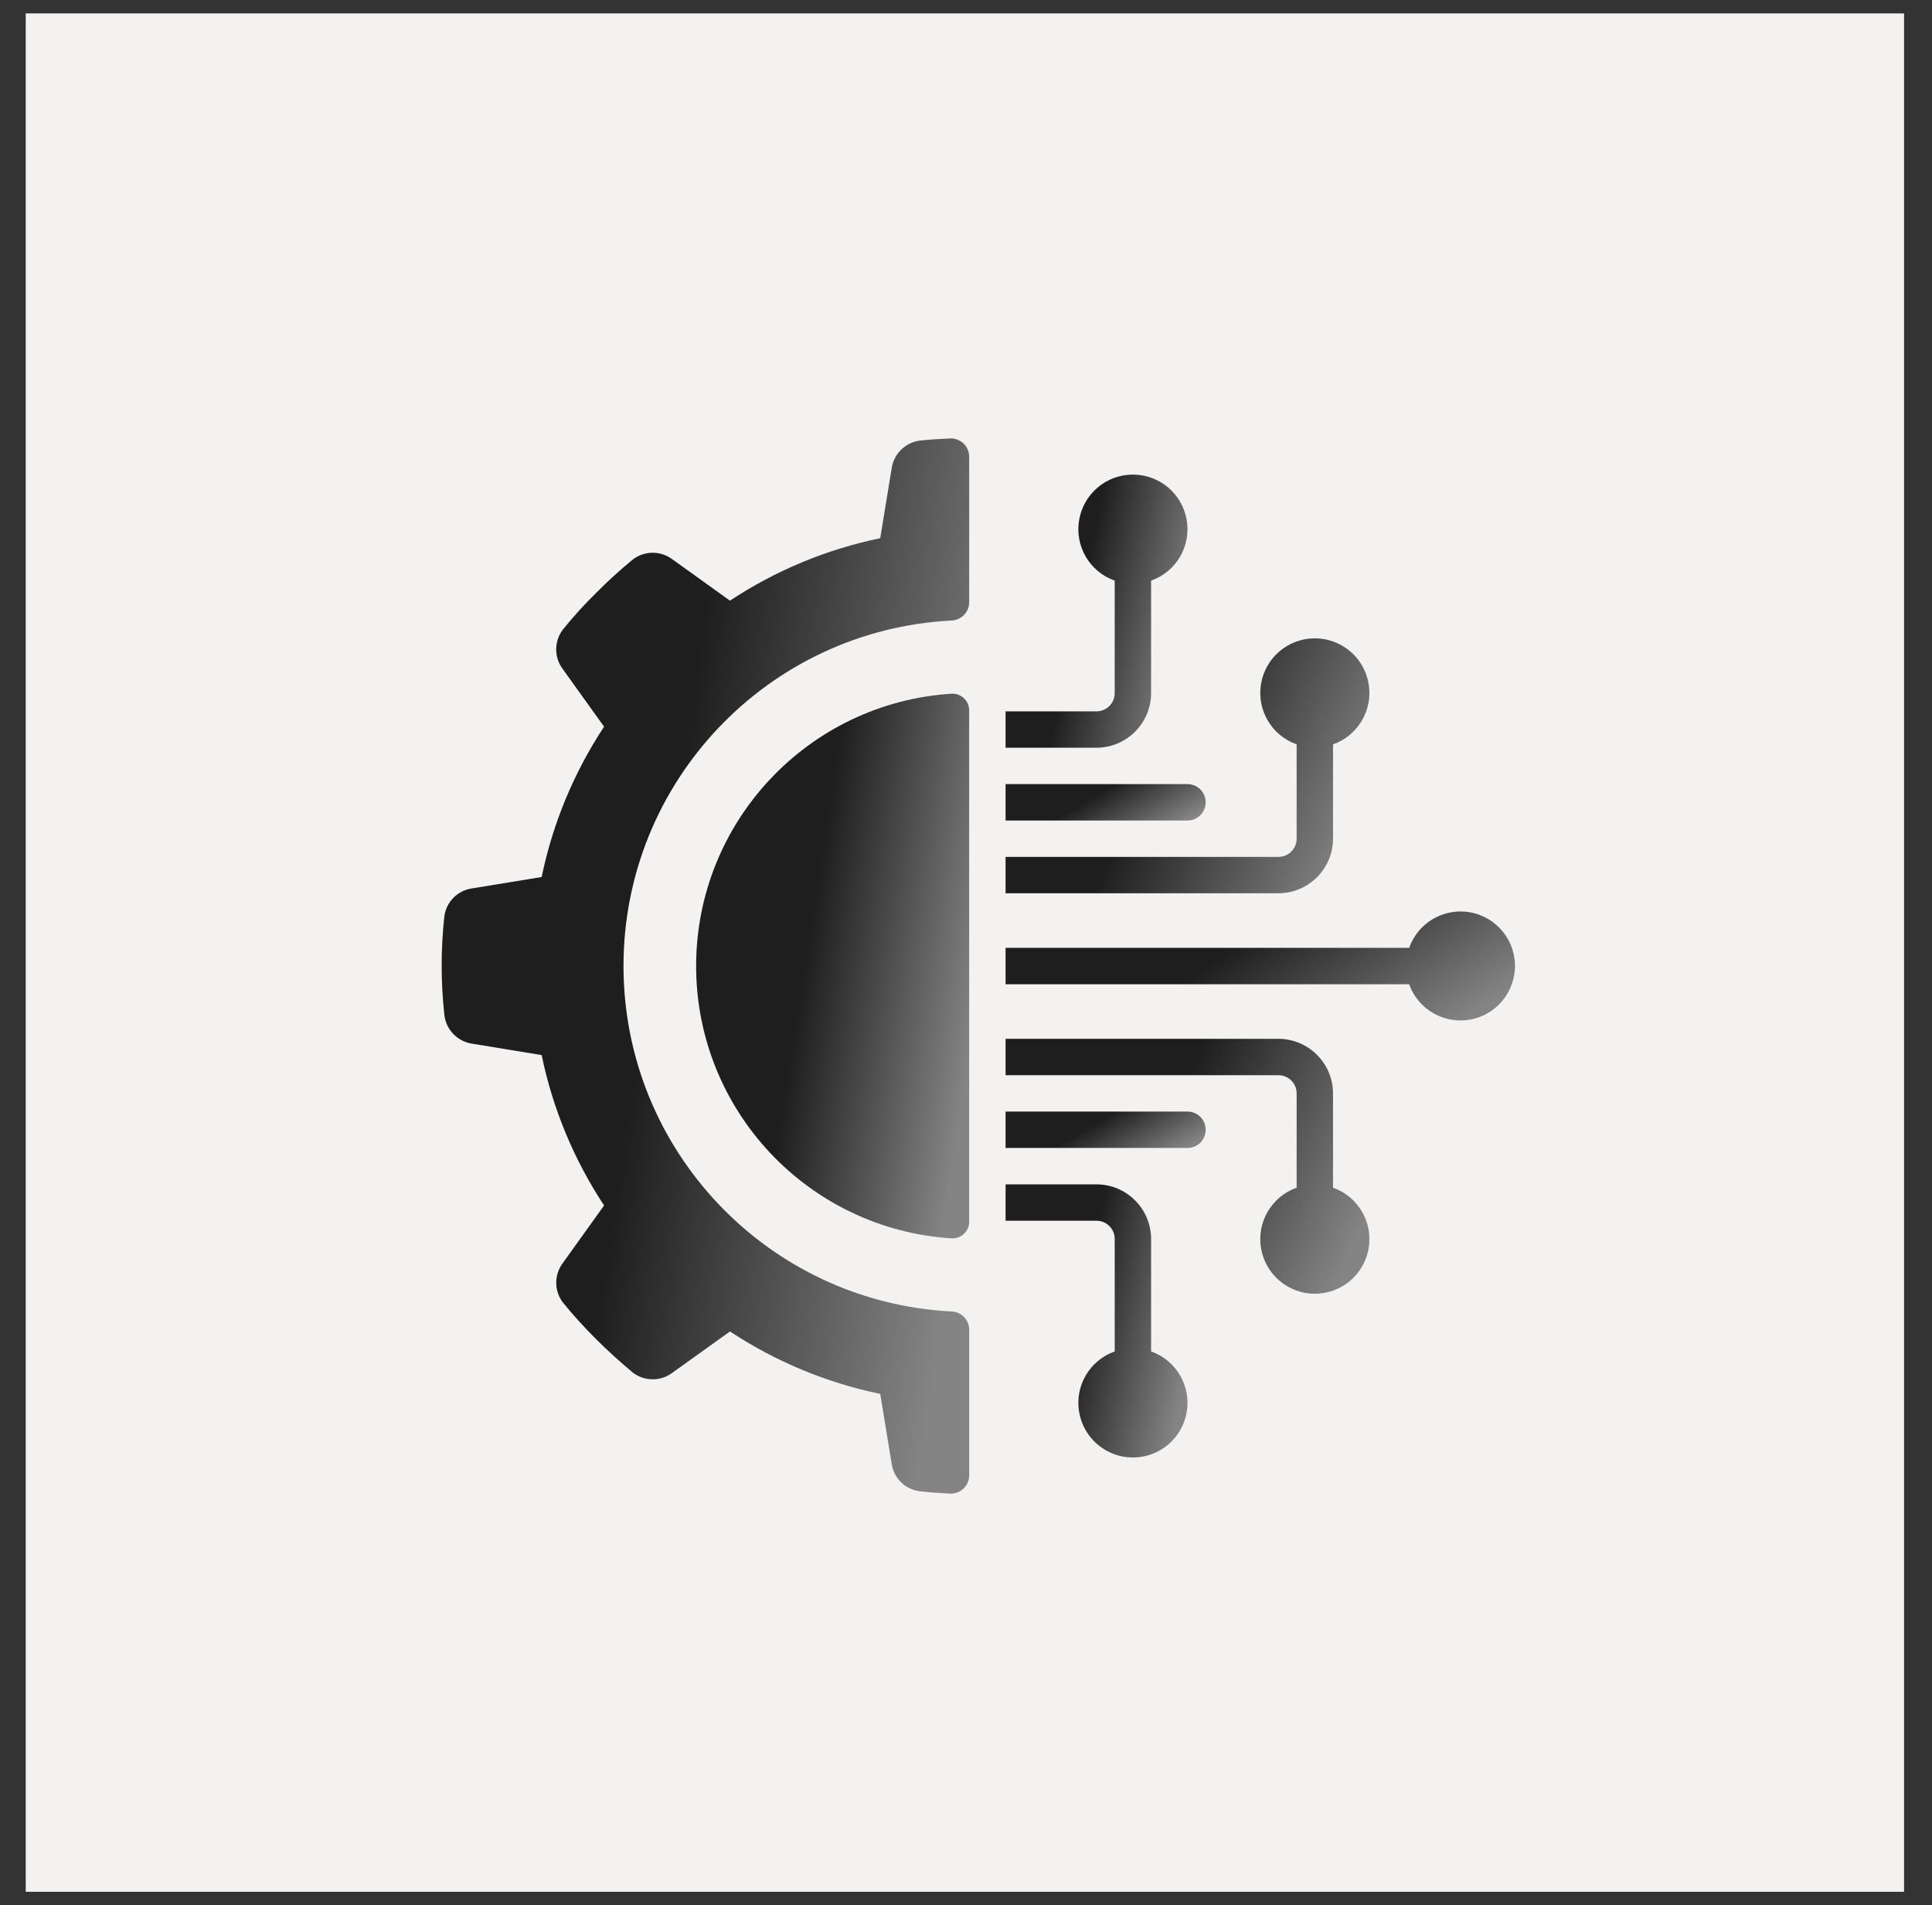
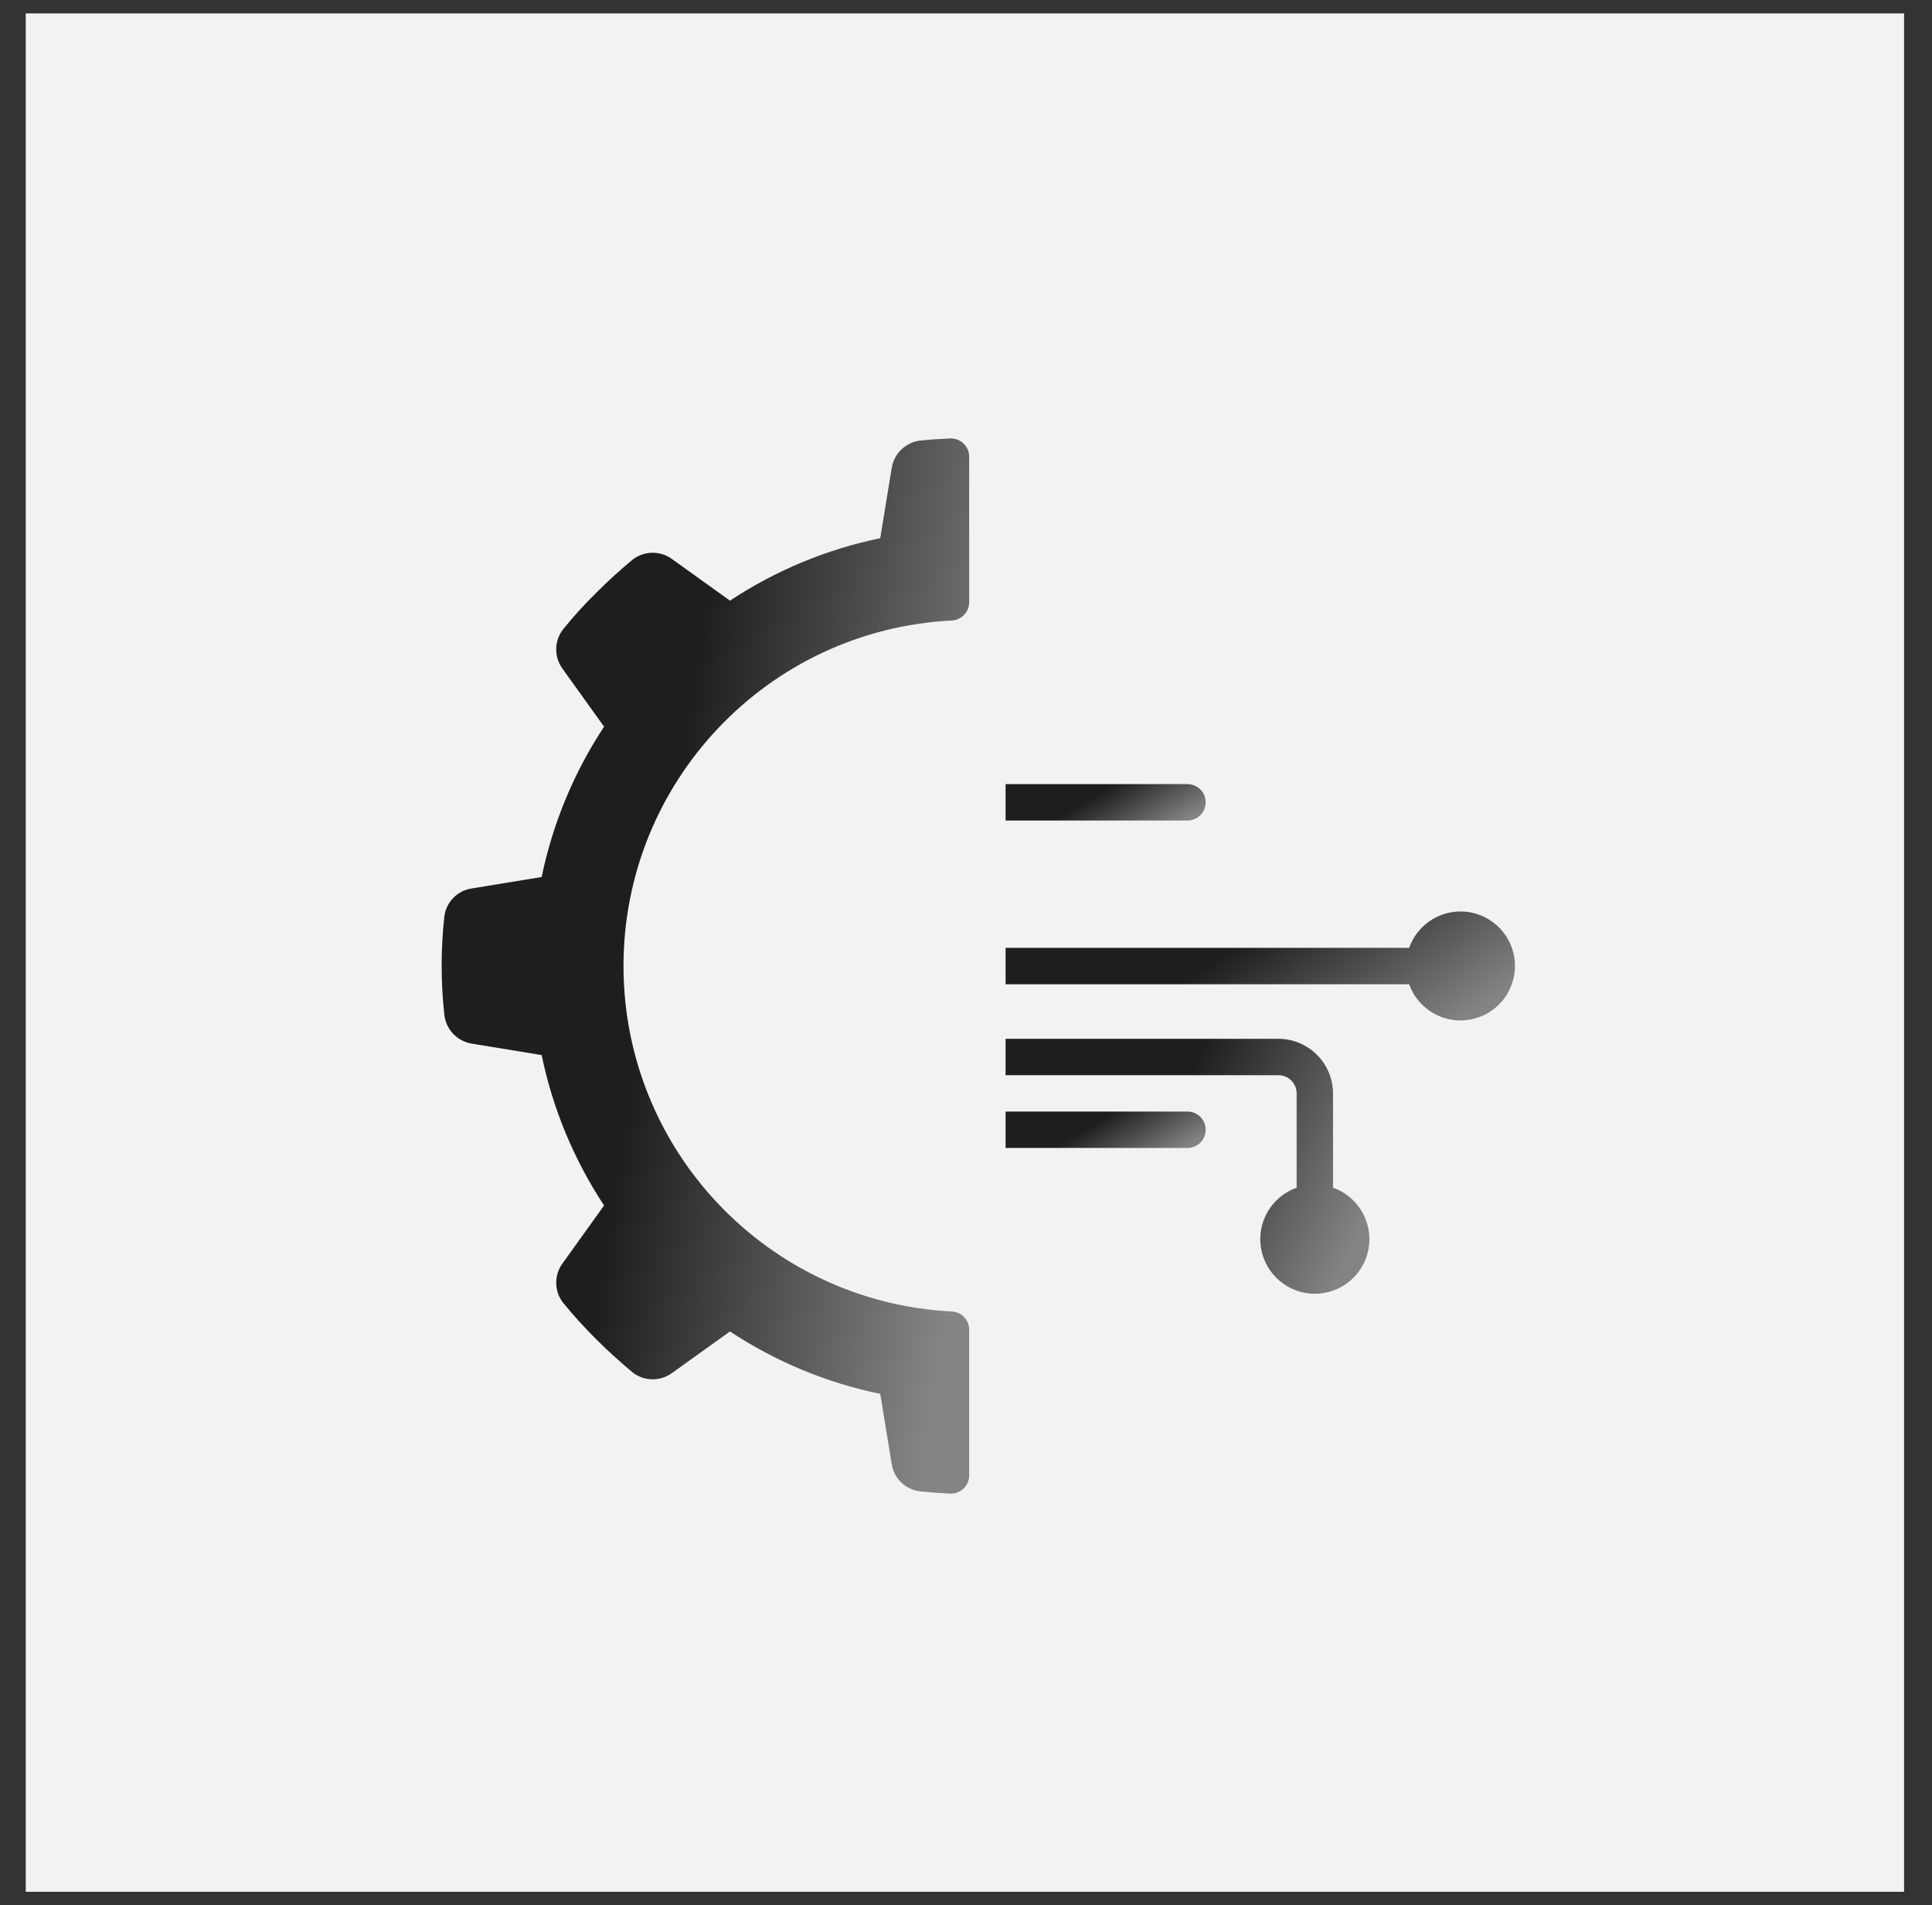
<svg xmlns="http://www.w3.org/2000/svg" width="72" height="71" viewBox="0 0 72 71" fill="none">
  <rect x="0" y="0" width="72" height="71" fill="#333333" stroke="none" />
  <rect x="0.959" y="0.5" width="70" height="70" fill="#F4F2F0" />
  <g clip-path="url(#clip0_28_110)">
    <path d="M17.576 38.891L20.186 39.319C20.599 41.317 21.388 43.219 22.512 44.923L20.966 47.08C20.645 47.517 20.651 48.113 20.98 48.543C21.369 49.02 21.784 49.476 22.22 49.91C22.661 50.351 23.115 50.758 23.583 51.151C24.014 51.48 24.611 51.486 25.048 51.164L27.204 49.618C28.906 50.742 30.806 51.532 32.804 51.945L33.231 54.557C33.312 55.092 33.739 55.507 34.275 55.574C34.647 55.616 35.021 55.642 35.403 55.661C35.589 55.67 35.77 55.603 35.905 55.475C36.041 55.347 36.118 55.17 36.119 54.984V49.551C36.117 49.185 35.826 48.885 35.46 48.873C28.609 48.518 23.236 42.859 23.236 35.998C23.236 29.138 28.609 23.479 35.46 23.124C35.826 23.111 36.117 22.812 36.119 22.446V17.017C36.118 16.831 36.042 16.654 35.907 16.526C35.772 16.398 35.591 16.33 35.405 16.339C35.024 16.355 34.648 16.381 34.275 16.419C33.739 16.492 33.314 16.909 33.231 17.444L32.804 20.056C30.806 20.47 28.906 21.259 27.204 22.384L25.048 20.837C24.611 20.515 24.014 20.521 23.583 20.85C23.108 21.241 22.653 21.655 22.22 22.092C21.78 22.522 21.366 22.979 20.98 23.458C20.649 23.889 20.644 24.486 20.966 24.924L22.512 27.081C21.388 28.784 20.599 30.685 20.186 32.683L17.576 33.11C17.042 33.192 16.626 33.619 16.559 34.155C16.426 35.372 16.426 36.6 16.559 37.816C16.619 38.362 17.035 38.801 17.576 38.891Z" fill="url(#paint0_linear_28_110)" />
-     <path d="M35.47 25.851C30.114 26.19 25.943 30.634 25.943 36.001C25.943 41.368 30.114 45.811 35.47 46.15C35.641 46.157 35.806 46.094 35.929 45.975C36.051 45.856 36.12 45.693 36.118 45.522V26.479C36.12 26.308 36.052 26.145 35.929 26.026C35.806 25.907 35.641 25.844 35.47 25.851Z" fill="url(#paint1_linear_28_110)" />
-     <path d="M40.864 26.509H37.475V27.865H40.864C41.986 27.861 42.895 26.953 42.898 25.831V21.638C43.833 21.308 44.393 20.353 44.225 19.377C44.058 18.4 43.211 17.686 42.221 17.686C41.23 17.686 40.383 18.4 40.216 19.377C40.048 20.353 40.608 21.308 41.542 21.638V25.831C41.542 26.205 41.239 26.509 40.864 26.509Z" fill="url(#paint2_linear_28_110)" />
    <path d="M37.475 30.577H44.255C44.629 30.577 44.932 30.273 44.932 29.899C44.932 29.524 44.629 29.221 44.255 29.221H37.475V30.577Z" fill="url(#paint3_linear_28_110)" />
-     <path d="M37.475 45.492H40.864C41.239 45.492 41.542 45.796 41.542 46.17V50.363C40.609 50.693 40.048 51.648 40.216 52.625C40.383 53.601 41.23 54.315 42.221 54.315C43.211 54.315 44.058 53.601 44.225 52.625C44.393 51.648 43.833 50.693 42.898 50.363V46.17C42.895 45.048 41.987 44.14 40.865 44.136H37.475V45.492H37.475Z" fill="url(#paint4_linear_28_110)" />
    <path d="M47.644 38.712H37.475V40.069H47.644C48.019 40.069 48.322 40.372 48.322 40.746V44.261C47.388 44.591 46.828 45.546 46.996 46.523C47.163 47.499 48.01 48.213 49 48.213C49.991 48.213 50.838 47.499 51.005 46.523C51.173 45.546 50.612 44.591 49.678 44.261V40.746C49.675 39.624 48.766 38.716 47.644 38.712Z" fill="url(#paint5_linear_28_110)" />
    <path d="M54.424 33.967C53.565 33.97 52.801 34.513 52.515 35.323H37.475V36.679H52.515C52.861 37.651 53.883 38.209 54.888 37.975C55.894 37.741 56.564 36.789 56.445 35.764C56.326 34.738 55.457 33.965 54.424 33.967Z" fill="url(#paint6_linear_28_110)" />
    <path d="M44.932 42.102C44.932 41.728 44.629 41.424 44.255 41.424H37.475V42.78H44.255C44.629 42.781 44.932 42.477 44.932 42.102Z" fill="url(#paint7_linear_28_110)" />
-     <path d="M49.678 31.255V27.74C50.612 27.41 51.173 26.455 51.005 25.479C50.838 24.502 49.991 23.788 49 23.788C48.01 23.788 47.163 24.502 46.996 25.479C46.828 26.455 47.388 27.41 48.322 27.74V31.255C48.322 31.629 48.019 31.933 47.644 31.933H37.475V33.289H47.644C48.766 33.285 49.675 32.377 49.678 31.255Z" fill="url(#paint8_linear_28_110)" />
  </g>
  <defs>
    <linearGradient id="paint0_linear_28_110" x1="25.732" y1="26.169" x2="38.422" y2="28.132" gradientUnits="userSpaceOnUse">
      <stop stop-color="#1E1E1E" />
      <stop offset="1" stop-color="#848484" />
    </linearGradient>
    <linearGradient id="paint1_linear_28_110" x1="30.743" y1="30.926" x2="37.309" y2="31.944" gradientUnits="userSpaceOnUse">
      <stop stop-color="#1E1E1E" />
      <stop offset="1" stop-color="#848484" />
    </linearGradient>
    <linearGradient id="paint2_linear_28_110" x1="40.673" y1="20.231" x2="44.971" y2="21.117" gradientUnits="userSpaceOnUse">
      <stop stop-color="#1E1E1E" />
      <stop offset="1" stop-color="#848484" />
    </linearGradient>
    <linearGradient id="paint3_linear_28_110" x1="40.992" y1="29.56" x2="42.258" y2="31.713" gradientUnits="userSpaceOnUse">
      <stop stop-color="#1E1E1E" />
      <stop offset="1" stop-color="#848484" />
    </linearGradient>
    <linearGradient id="paint4_linear_28_110" x1="40.673" y1="46.681" x2="44.971" y2="47.567" gradientUnits="userSpaceOnUse">
      <stop stop-color="#1E1E1E" />
      <stop offset="1" stop-color="#848484" />
    </linearGradient>
    <linearGradient id="paint5_linear_28_110" x1="43.871" y1="41.088" x2="51.37" y2="44.399" gradientUnits="userSpaceOnUse">
      <stop stop-color="#1E1E1E" />
      <stop offset="1" stop-color="#848484" />
    </linearGradient>
    <linearGradient id="paint6_linear_28_110" x1="46.429" y1="34.982" x2="50.489" y2="40.852" gradientUnits="userSpaceOnUse">
      <stop stop-color="#1E1E1E" />
      <stop offset="1" stop-color="#848484" />
    </linearGradient>
    <linearGradient id="paint7_linear_28_110" x1="40.992" y1="41.763" x2="42.258" y2="43.917" gradientUnits="userSpaceOnUse">
      <stop stop-color="#1E1E1E" />
      <stop offset="1" stop-color="#848484" />
    </linearGradient>
    <linearGradient id="paint8_linear_28_110" x1="43.871" y1="26.163" x2="51.37" y2="29.475" gradientUnits="userSpaceOnUse">
      <stop stop-color="#1E1E1E" />
      <stop offset="1" stop-color="#848484" />
    </linearGradient>
    <clipPath id="clip0_28_110">
      <rect width="40" height="40" fill="white" transform="translate(16.459 16)" />
    </clipPath>
  </defs>
</svg>